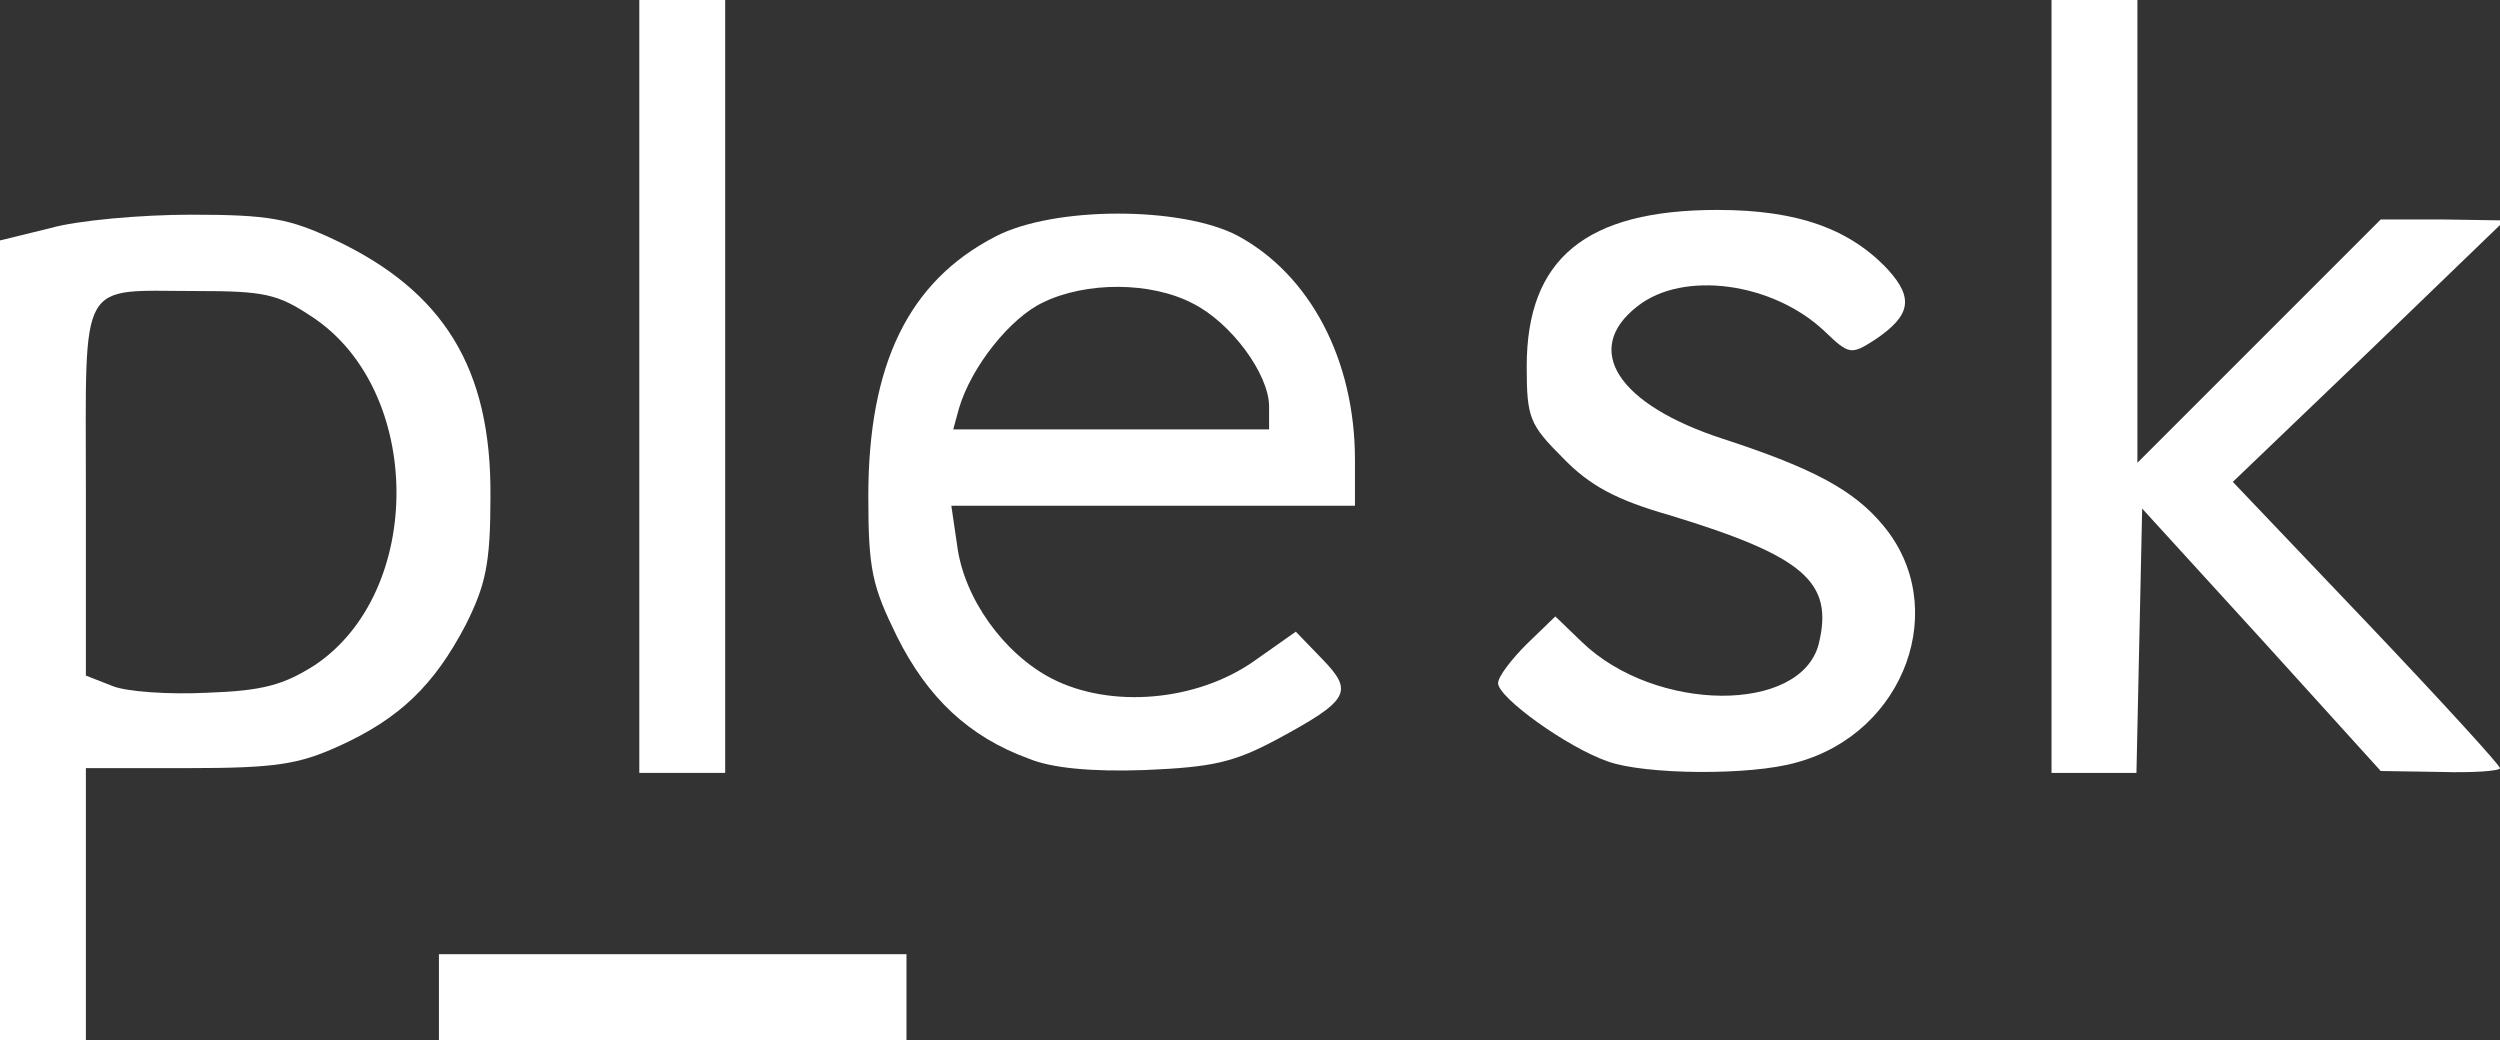
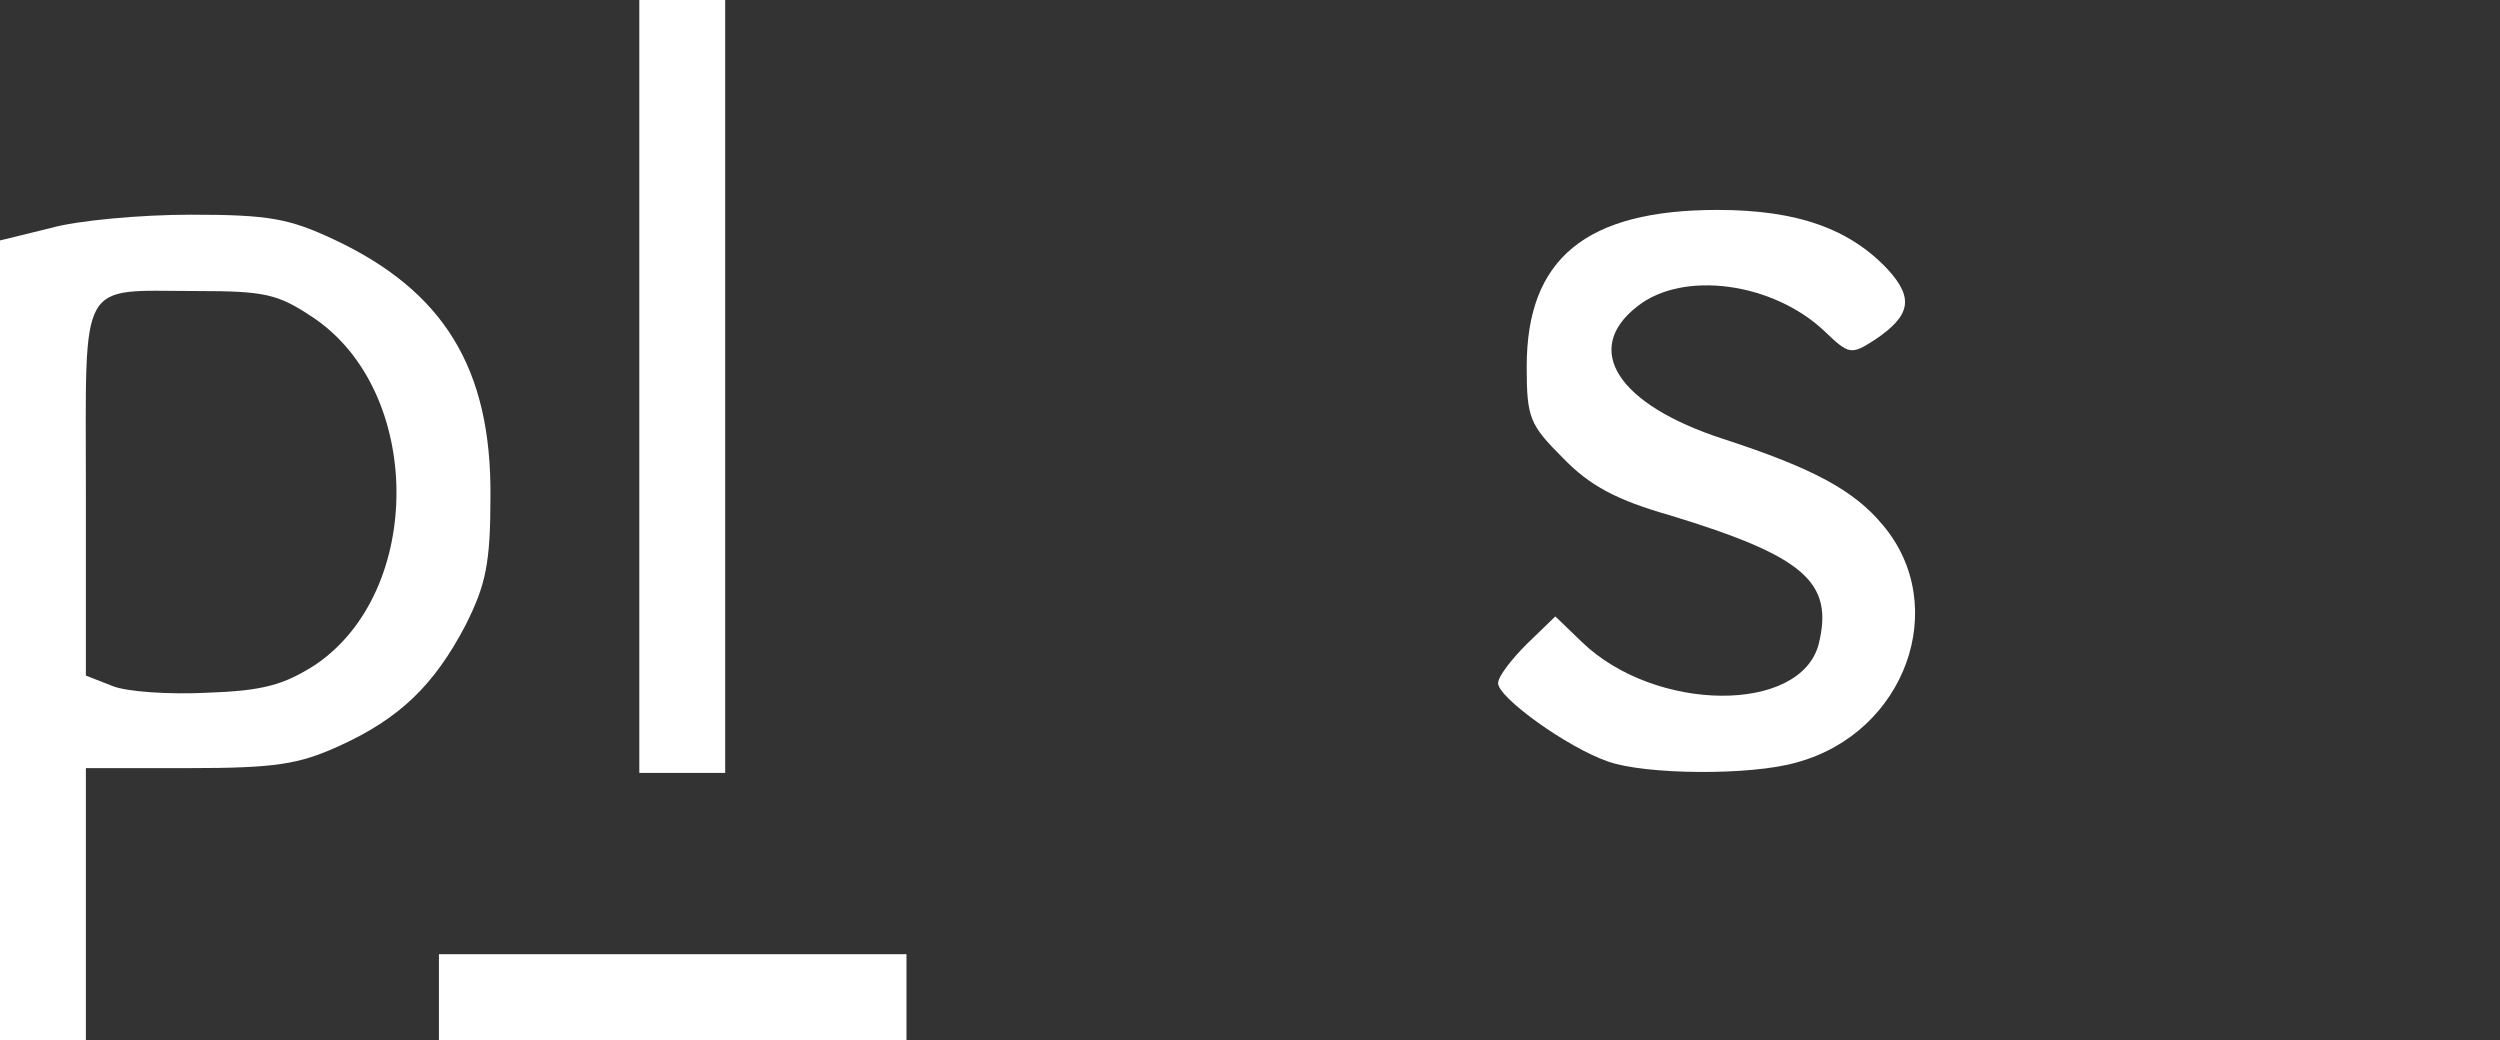
<svg xmlns="http://www.w3.org/2000/svg" version="1.0" width="262px" height="109px" viewBox="0 0 2620 1090" preserveAspectRatio="xMidYMid meet">
  <rect x="0" y="0" width="2620" height="1090" fill="#333333" stroke="none" />
  <g id="layer101" fill="#ffffff" stroke="none">
    <path d="M0 671 l0 -419 53 -13 c28 -8 95 -14 147 -14 82 0 103 4 150 26 115 54 165 135 164 269 0 71 -5 93 -26 135 -33 63 -69 98 -133 127 -42 19 -66 23 -158 23 l-107 0 0 143 0 142 -45 0 -45 0 0 -419z m330 26 c115 -77 114 -288 -3 -365 -36 -24 -50 -27 -121 -27 -125 0 -116 -17 -116 209 l0 194 28 11 c15 6 59 9 99 7 58 -2 80 -8 113 -29z" />
-     <path d="M460 1045 l0 -45 245 0 245 0 0 45 0 45 -245 0 -245 0 0 -45z" />
+     <path d="M460 1045 l0 -45 245 0 245 0 0 45 0 45 -245 0 -245 0 0 -45" />
    <path d="M670 405 l0 -405 45 0 45 0 0 405 0 405 -45 0 -45 0 0 -405z" />
-     <path d="M1078 795 c-63 -23 -106 -64 -138 -128 -26 -53 -30 -70 -30 -147 0 -138 42 -225 133 -272 61 -32 195 -32 254 -1 76 41 123 130 123 235 l0 48 -211 0 -212 0 6 41 c7 56 49 114 99 140 62 32 152 24 212 -18 l44 -31 28 29 c33 34 28 43 -48 84 -45 24 -67 29 -138 32 -56 2 -98 -2 -122 -12z m252 -369 c0 -34 -40 -88 -80 -108 -44 -23 -112 -23 -157 -1 -34 16 -75 67 -88 111 l-6 22 165 0 166 0 0 -24z" />
    <path d="M1685 798 c-43 -15 -115 -67 -115 -82 0 -7 14 -25 30 -41 l30 -29 28 27 c77 74 229 75 248 2 16 -65 -15 -92 -156 -135 -56 -16 -84 -31 -112 -60 -35 -35 -38 -42 -38 -96 0 -113 62 -164 200 -164 84 0 139 20 179 63 27 30 23 48 -14 73 -25 16 -27 16 -53 -9 -54 -51 -148 -64 -196 -26 -58 45 -21 103 90 139 95 31 137 54 167 90 72 85 24 218 -90 249 -48 14 -159 13 -198 -1z" />
-     <path d="M2150 405 l0 -405 45 0 45 0 0 242 0 243 128 -128 127 -127 65 0 65 1 -142 137 -143 137 140 147 c77 81 140 150 140 153 0 3 -28 5 -62 4 l-63 -1 -125 -138 -125 -137 -3 138 -3 139 -44 0 -45 0 0 -405z" />
  </g>
</svg>